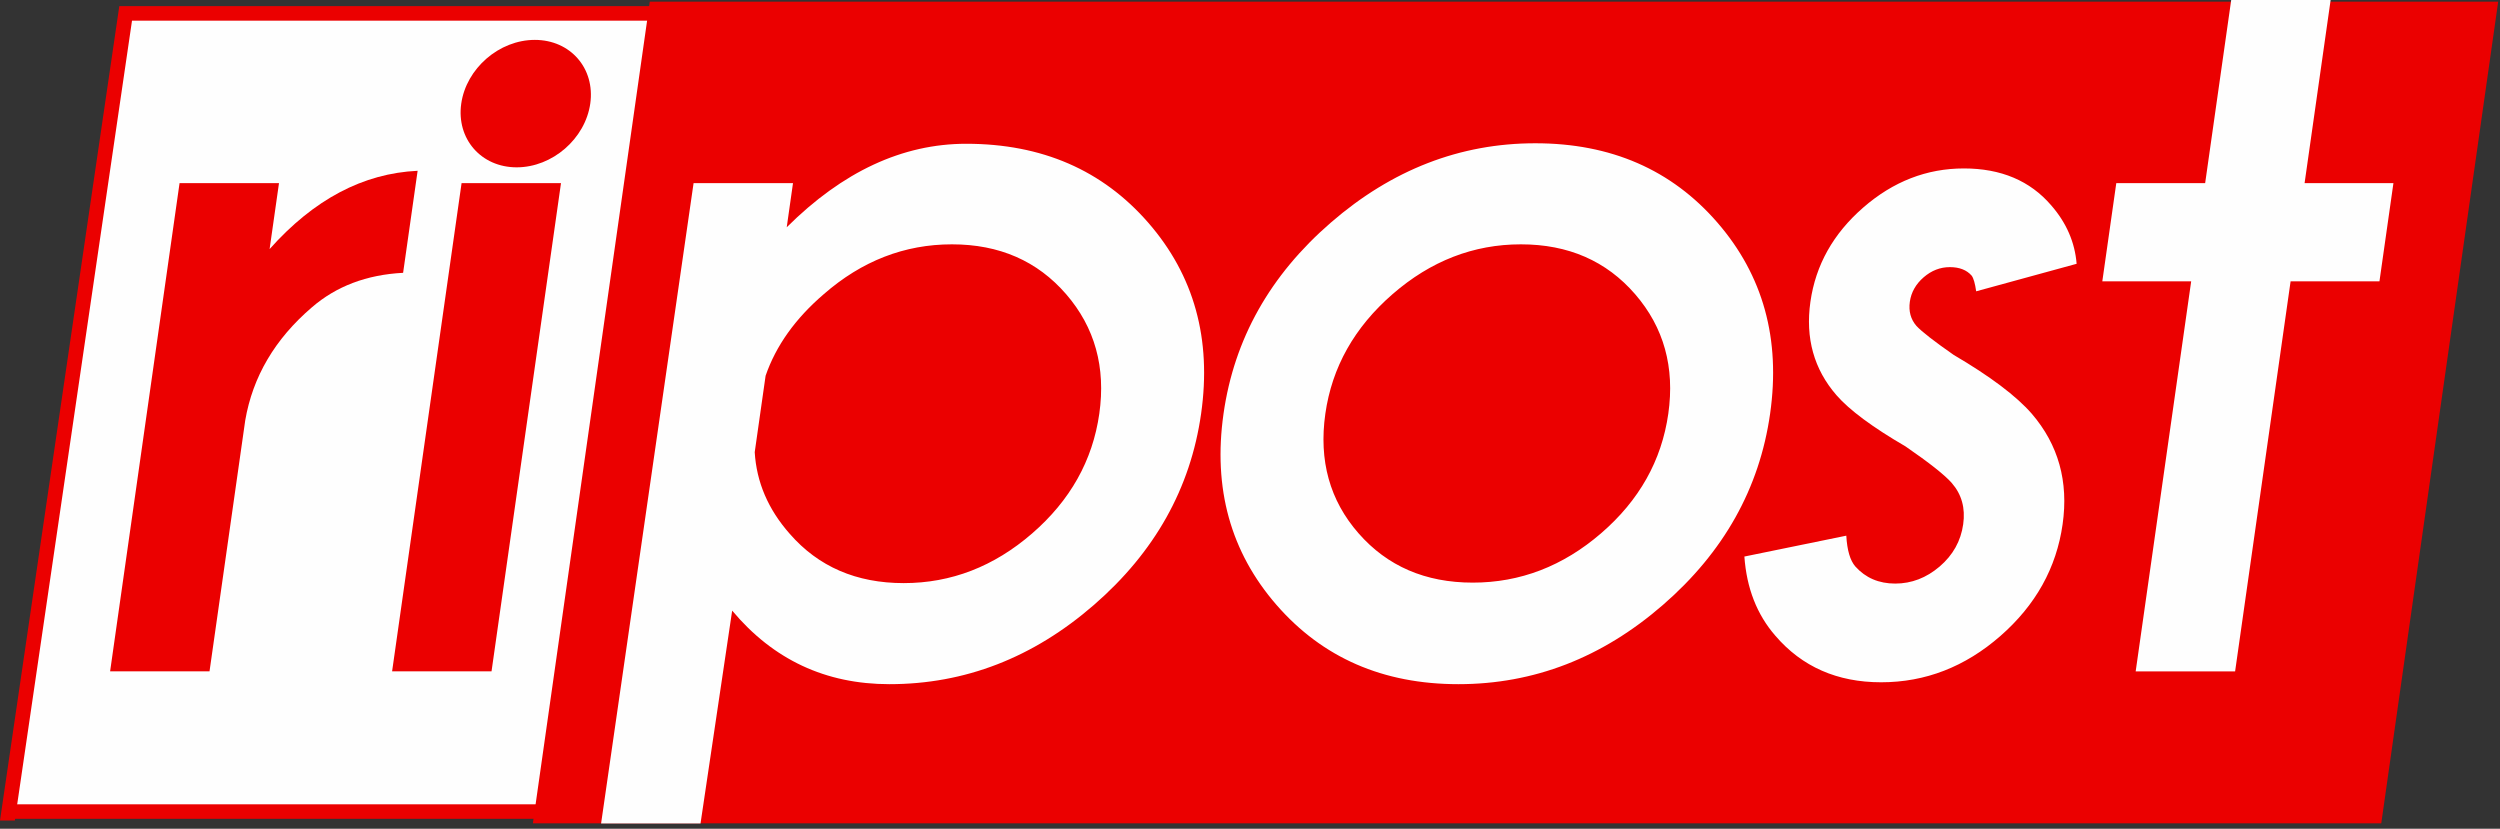
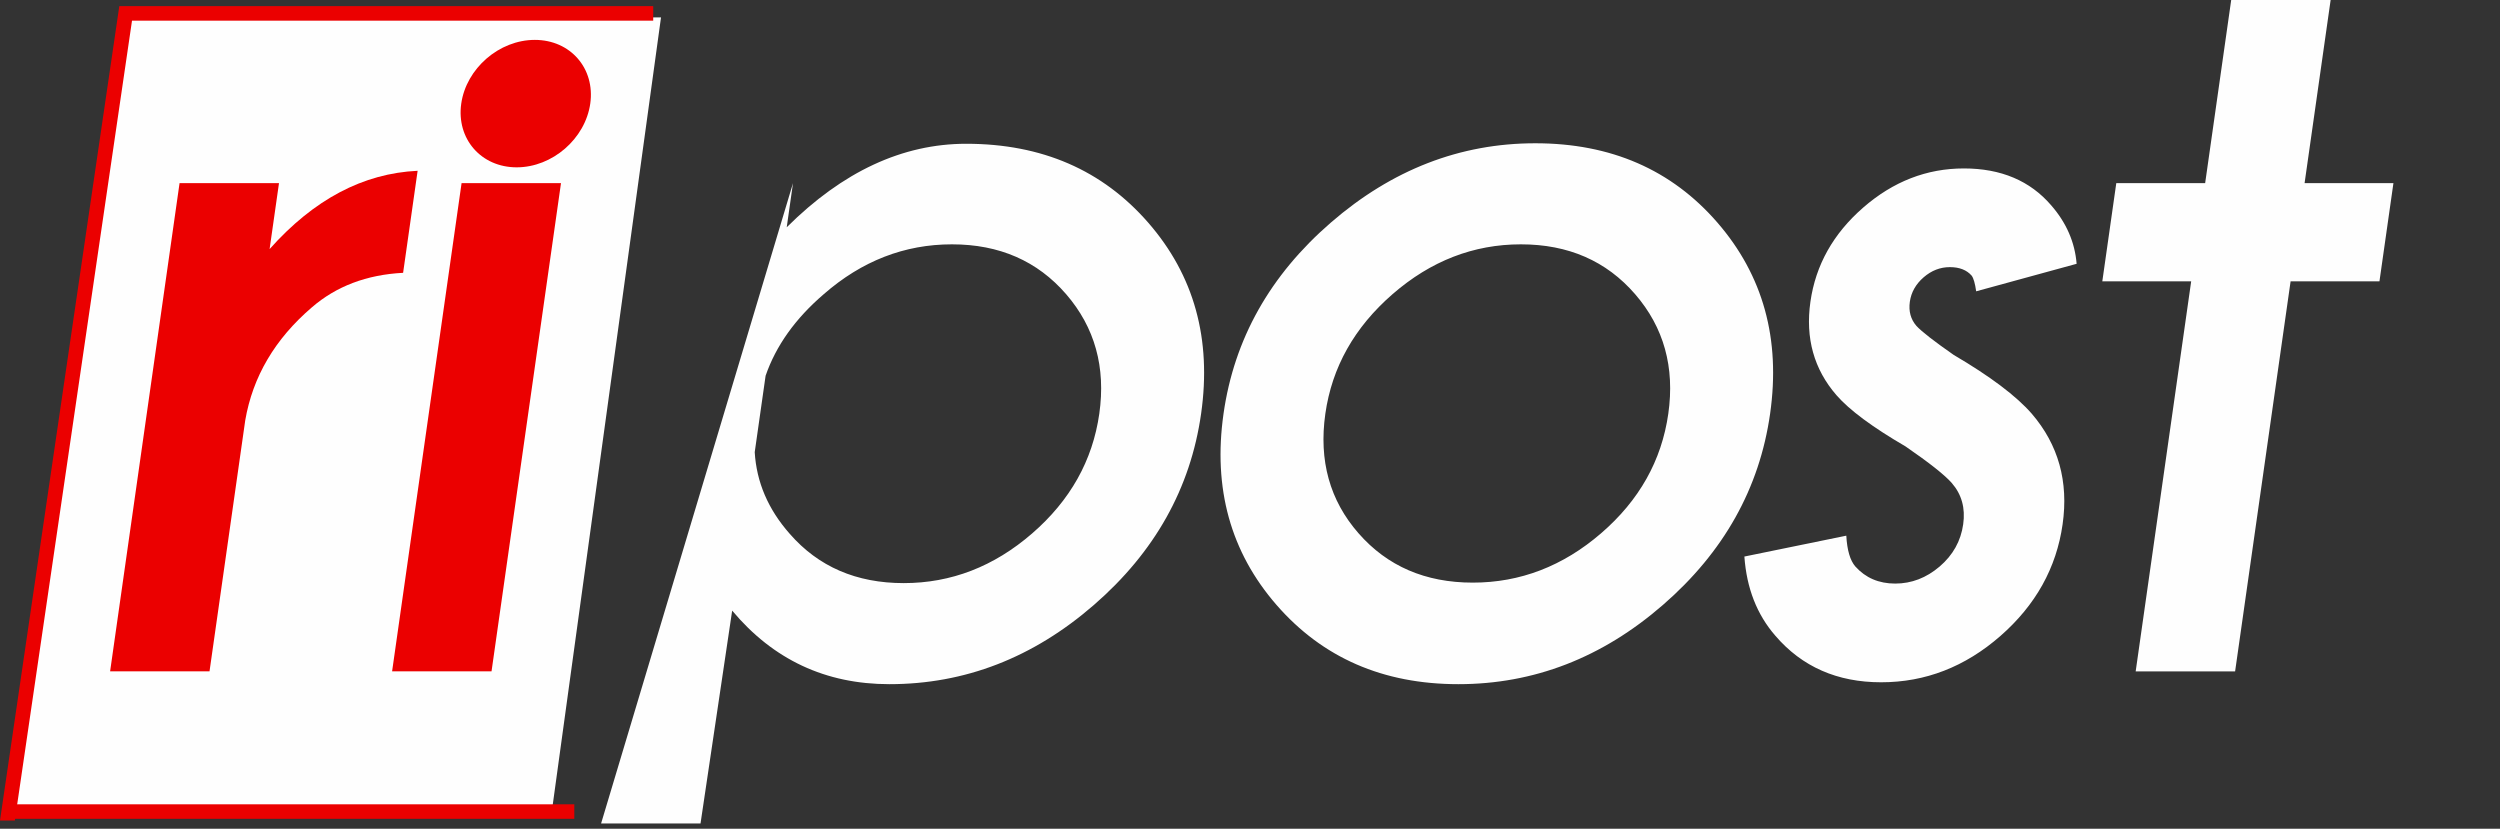
<svg xmlns="http://www.w3.org/2000/svg" width="181px" height="60px" viewBox="0 0 181 60" version="1.1">
  <rect x="0" y="0" width="181" height="60" fill="#333333" stroke="none" />
  <title>logo-header</title>
  <g id="Desktop" stroke="none" stroke-width="1" fill="none" fill-rule="evenodd">
    <g id="Group-13" transform="translate(0, -0)">
      <polygon id="Fill-1" fill="#FEFEFE" points="8.86 1.262 0.182 58.638 39.97 58.612 47.857 1.262" />
-       <polygon id="Fill-2" fill="#EB0000" points="47.046 0.119 38.581 59.61 172.403 59.61 180.869 0.121 180.869 0.119" />
      <polygon id="Fill-3" fill="#EB0000" points="8.637 0.445 0 59.408 1.073 59.408 9.558 1.494 47.293 1.494 47.293 0.445" />
      <g id="Group-6" transform="translate(43.519, 0)" fill="#FEFEFE">
-         <path d="M109.7,13.259 L108.688,20.37 L115.122,20.37 L111.104,48.607 L118.303,48.607 L122.32,20.37 L128.753,20.37 L129.765,13.259 L123.333,13.259 L125.219,-4.95824164e-20 L118.02,-4.95824164e-20 L116.134,13.259 L109.7,13.259 Z M90.153,38.783 L82.774,40.294 C82.936,42.583 83.682,44.496 85.019,46.03 C86.947,48.275 89.501,49.397 92.677,49.397 C95.876,49.397 98.753,48.28 101.308,46.047 C103.862,43.814 105.366,41.118 105.814,37.957 C106.254,34.866 105.51,32.198 103.581,29.953 C102.464,28.672 100.58,27.252 97.927,25.695 C96.514,24.71 95.616,24.011 95.233,23.599 C94.816,23.118 94.656,22.534 94.753,21.847 C94.851,21.16 95.184,20.571 95.753,20.077 C96.321,19.586 96.953,19.34 97.649,19.34 C98.344,19.34 98.87,19.546 99.23,19.958 C99.366,20.141 99.474,20.519 99.556,21.091 L106.829,19.099 C106.702,17.542 106.091,16.134 104.995,14.874 C103.464,13.087 101.354,12.195 98.666,12.195 C95.976,12.195 93.546,13.139 91.376,15.029 C89.207,16.918 87.933,19.19 87.555,21.847 C87.181,24.481 87.81,26.736 89.444,28.614 C90.38,29.69 92.047,30.927 94.445,32.323 C96.176,33.514 97.29,34.398 97.789,34.969 C98.507,35.793 98.783,36.79 98.616,37.957 C98.444,39.171 97.876,40.19 96.913,41.015 C95.948,41.839 94.876,42.251 93.694,42.251 C92.511,42.251 91.549,41.839 90.809,41.015 C90.43,40.58 90.212,39.836 90.153,38.783 L90.153,38.783 Z M66.595,17.69 C70.026,17.69 72.782,18.893 74.863,21.297 C76.944,23.702 77.745,26.588 77.266,29.953 C76.783,33.343 75.161,36.229 72.4,38.61 C69.639,40.992 66.541,42.182 63.11,42.182 C59.679,42.182 56.921,40.992 54.839,38.61 C52.754,36.229 51.954,33.343 52.436,29.953 C52.915,26.588 54.536,23.702 57.302,21.297 C60.066,18.893 63.164,17.69 66.595,17.69 L66.595,17.69 Z M52.841,16.11 C48.424,19.935 45.833,24.549 45.064,29.953 C44.295,35.358 45.574,39.973 48.901,43.797 C52.229,47.622 56.616,49.534 62.065,49.534 C67.536,49.534 72.474,47.622 76.878,43.797 C81.282,39.973 83.869,35.358 84.637,29.953 C85.407,24.549 84.134,19.935 80.817,16.11 C77.501,12.286 73.108,10.373 67.636,10.373 C62.189,10.373 57.257,12.286 52.841,16.11 L52.841,16.11 Z M20.87,49.534 C26.341,49.534 31.279,47.622 35.682,43.797 C40.086,39.973 42.673,35.358 43.441,29.953 C44.211,24.549 42.937,19.941 39.619,16.128 C36.301,12.315 31.907,10.409 26.436,10.409 C21.823,10.409 17.49,12.424 13.44,16.455 L13.894,13.259 L6.696,13.259 L0,59.62 L7.199,59.62 L9.49,44.209 C12.463,47.76 16.256,49.534 20.87,49.534 L20.87,49.534 Z M16.123,21.297 C18.876,18.893 21.968,17.69 25.401,17.69 C28.831,17.69 31.587,18.893 33.668,21.297 C35.748,23.702 36.549,26.588 36.07,29.953 C35.587,33.343 33.964,36.235 31.201,38.627 C28.439,41.02 25.342,42.217 21.911,42.217 C18.479,42.217 15.728,41.026 13.656,38.645 C12.099,36.882 11.253,34.911 11.123,32.737 L11.91,27.206 C12.659,25.031 14.065,23.062 16.123,21.297 L16.123,21.297 Z" id="Fill-4" />
+         <path d="M109.7,13.259 L108.688,20.37 L115.122,20.37 L111.104,48.607 L118.303,48.607 L122.32,20.37 L128.753,20.37 L129.765,13.259 L123.333,13.259 L125.219,-4.95824164e-20 L118.02,-4.95824164e-20 L116.134,13.259 L109.7,13.259 Z M90.153,38.783 L82.774,40.294 C82.936,42.583 83.682,44.496 85.019,46.03 C86.947,48.275 89.501,49.397 92.677,49.397 C95.876,49.397 98.753,48.28 101.308,46.047 C103.862,43.814 105.366,41.118 105.814,37.957 C106.254,34.866 105.51,32.198 103.581,29.953 C102.464,28.672 100.58,27.252 97.927,25.695 C96.514,24.71 95.616,24.011 95.233,23.599 C94.816,23.118 94.656,22.534 94.753,21.847 C94.851,21.16 95.184,20.571 95.753,20.077 C96.321,19.586 96.953,19.34 97.649,19.34 C98.344,19.34 98.87,19.546 99.23,19.958 C99.366,20.141 99.474,20.519 99.556,21.091 L106.829,19.099 C106.702,17.542 106.091,16.134 104.995,14.874 C103.464,13.087 101.354,12.195 98.666,12.195 C95.976,12.195 93.546,13.139 91.376,15.029 C89.207,16.918 87.933,19.19 87.555,21.847 C87.181,24.481 87.81,26.736 89.444,28.614 C90.38,29.69 92.047,30.927 94.445,32.323 C96.176,33.514 97.29,34.398 97.789,34.969 C98.507,35.793 98.783,36.79 98.616,37.957 C98.444,39.171 97.876,40.19 96.913,41.015 C95.948,41.839 94.876,42.251 93.694,42.251 C92.511,42.251 91.549,41.839 90.809,41.015 C90.43,40.58 90.212,39.836 90.153,38.783 L90.153,38.783 Z M66.595,17.69 C70.026,17.69 72.782,18.893 74.863,21.297 C76.944,23.702 77.745,26.588 77.266,29.953 C76.783,33.343 75.161,36.229 72.4,38.61 C69.639,40.992 66.541,42.182 63.11,42.182 C59.679,42.182 56.921,40.992 54.839,38.61 C52.754,36.229 51.954,33.343 52.436,29.953 C52.915,26.588 54.536,23.702 57.302,21.297 C60.066,18.893 63.164,17.69 66.595,17.69 L66.595,17.69 Z M52.841,16.11 C48.424,19.935 45.833,24.549 45.064,29.953 C44.295,35.358 45.574,39.973 48.901,43.797 C52.229,47.622 56.616,49.534 62.065,49.534 C67.536,49.534 72.474,47.622 76.878,43.797 C81.282,39.973 83.869,35.358 84.637,29.953 C85.407,24.549 84.134,19.935 80.817,16.11 C77.501,12.286 73.108,10.373 67.636,10.373 C62.189,10.373 57.257,12.286 52.841,16.11 L52.841,16.11 Z M20.87,49.534 C26.341,49.534 31.279,47.622 35.682,43.797 C40.086,39.973 42.673,35.358 43.441,29.953 C44.211,24.549 42.937,19.941 39.619,16.128 C36.301,12.315 31.907,10.409 26.436,10.409 C21.823,10.409 17.49,12.424 13.44,16.455 L13.894,13.259 L0,59.62 L7.199,59.62 L9.49,44.209 C12.463,47.76 16.256,49.534 20.87,49.534 L20.87,49.534 Z M16.123,21.297 C18.876,18.893 21.968,17.69 25.401,17.69 C28.831,17.69 31.587,18.893 33.668,21.297 C35.748,23.702 36.549,26.588 36.07,29.953 C35.587,33.343 33.964,36.235 31.201,38.627 C28.439,41.02 25.342,42.217 21.911,42.217 C18.479,42.217 15.728,41.026 13.656,38.645 C12.099,36.882 11.253,34.911 11.123,32.737 L11.91,27.206 C12.659,25.031 14.065,23.062 16.123,21.297 L16.123,21.297 Z" id="Fill-4" />
      </g>
      <g id="Group-11" transform="translate(7.972, 2.888)" fill="#EB0000">
        <path d="M20.416,45.718 L27.615,45.718 L32.644,10.371 L25.446,10.371 L20.416,45.718 Z M12.227,10.371 L5.028,10.371 L0,45.718 L7.197,45.718 L9.783,27.547 C10.326,24.386 11.93,21.661 14.598,19.371 C16.368,17.837 18.574,17.001 21.213,16.864 L22.264,9.477 C18.321,9.662 14.748,11.55 11.547,15.146 L12.227,10.371 Z" id="Fill-7" />
        <path d="M29.436,9.227 C32.015,9.227 34.4,7.161 34.763,4.614 C35.125,2.066 33.328,0 30.749,0 C28.169,0 25.784,2.066 25.422,4.614 C25.061,7.161 26.858,9.227 29.436,9.227" id="Fill-9" />
      </g>
      <polygon id="Fill-12" fill="#EB0000" points="0.934 59.282 41.579 59.282 41.579 58.232 0.934 58.232" />
    </g>
  </g>
</svg>